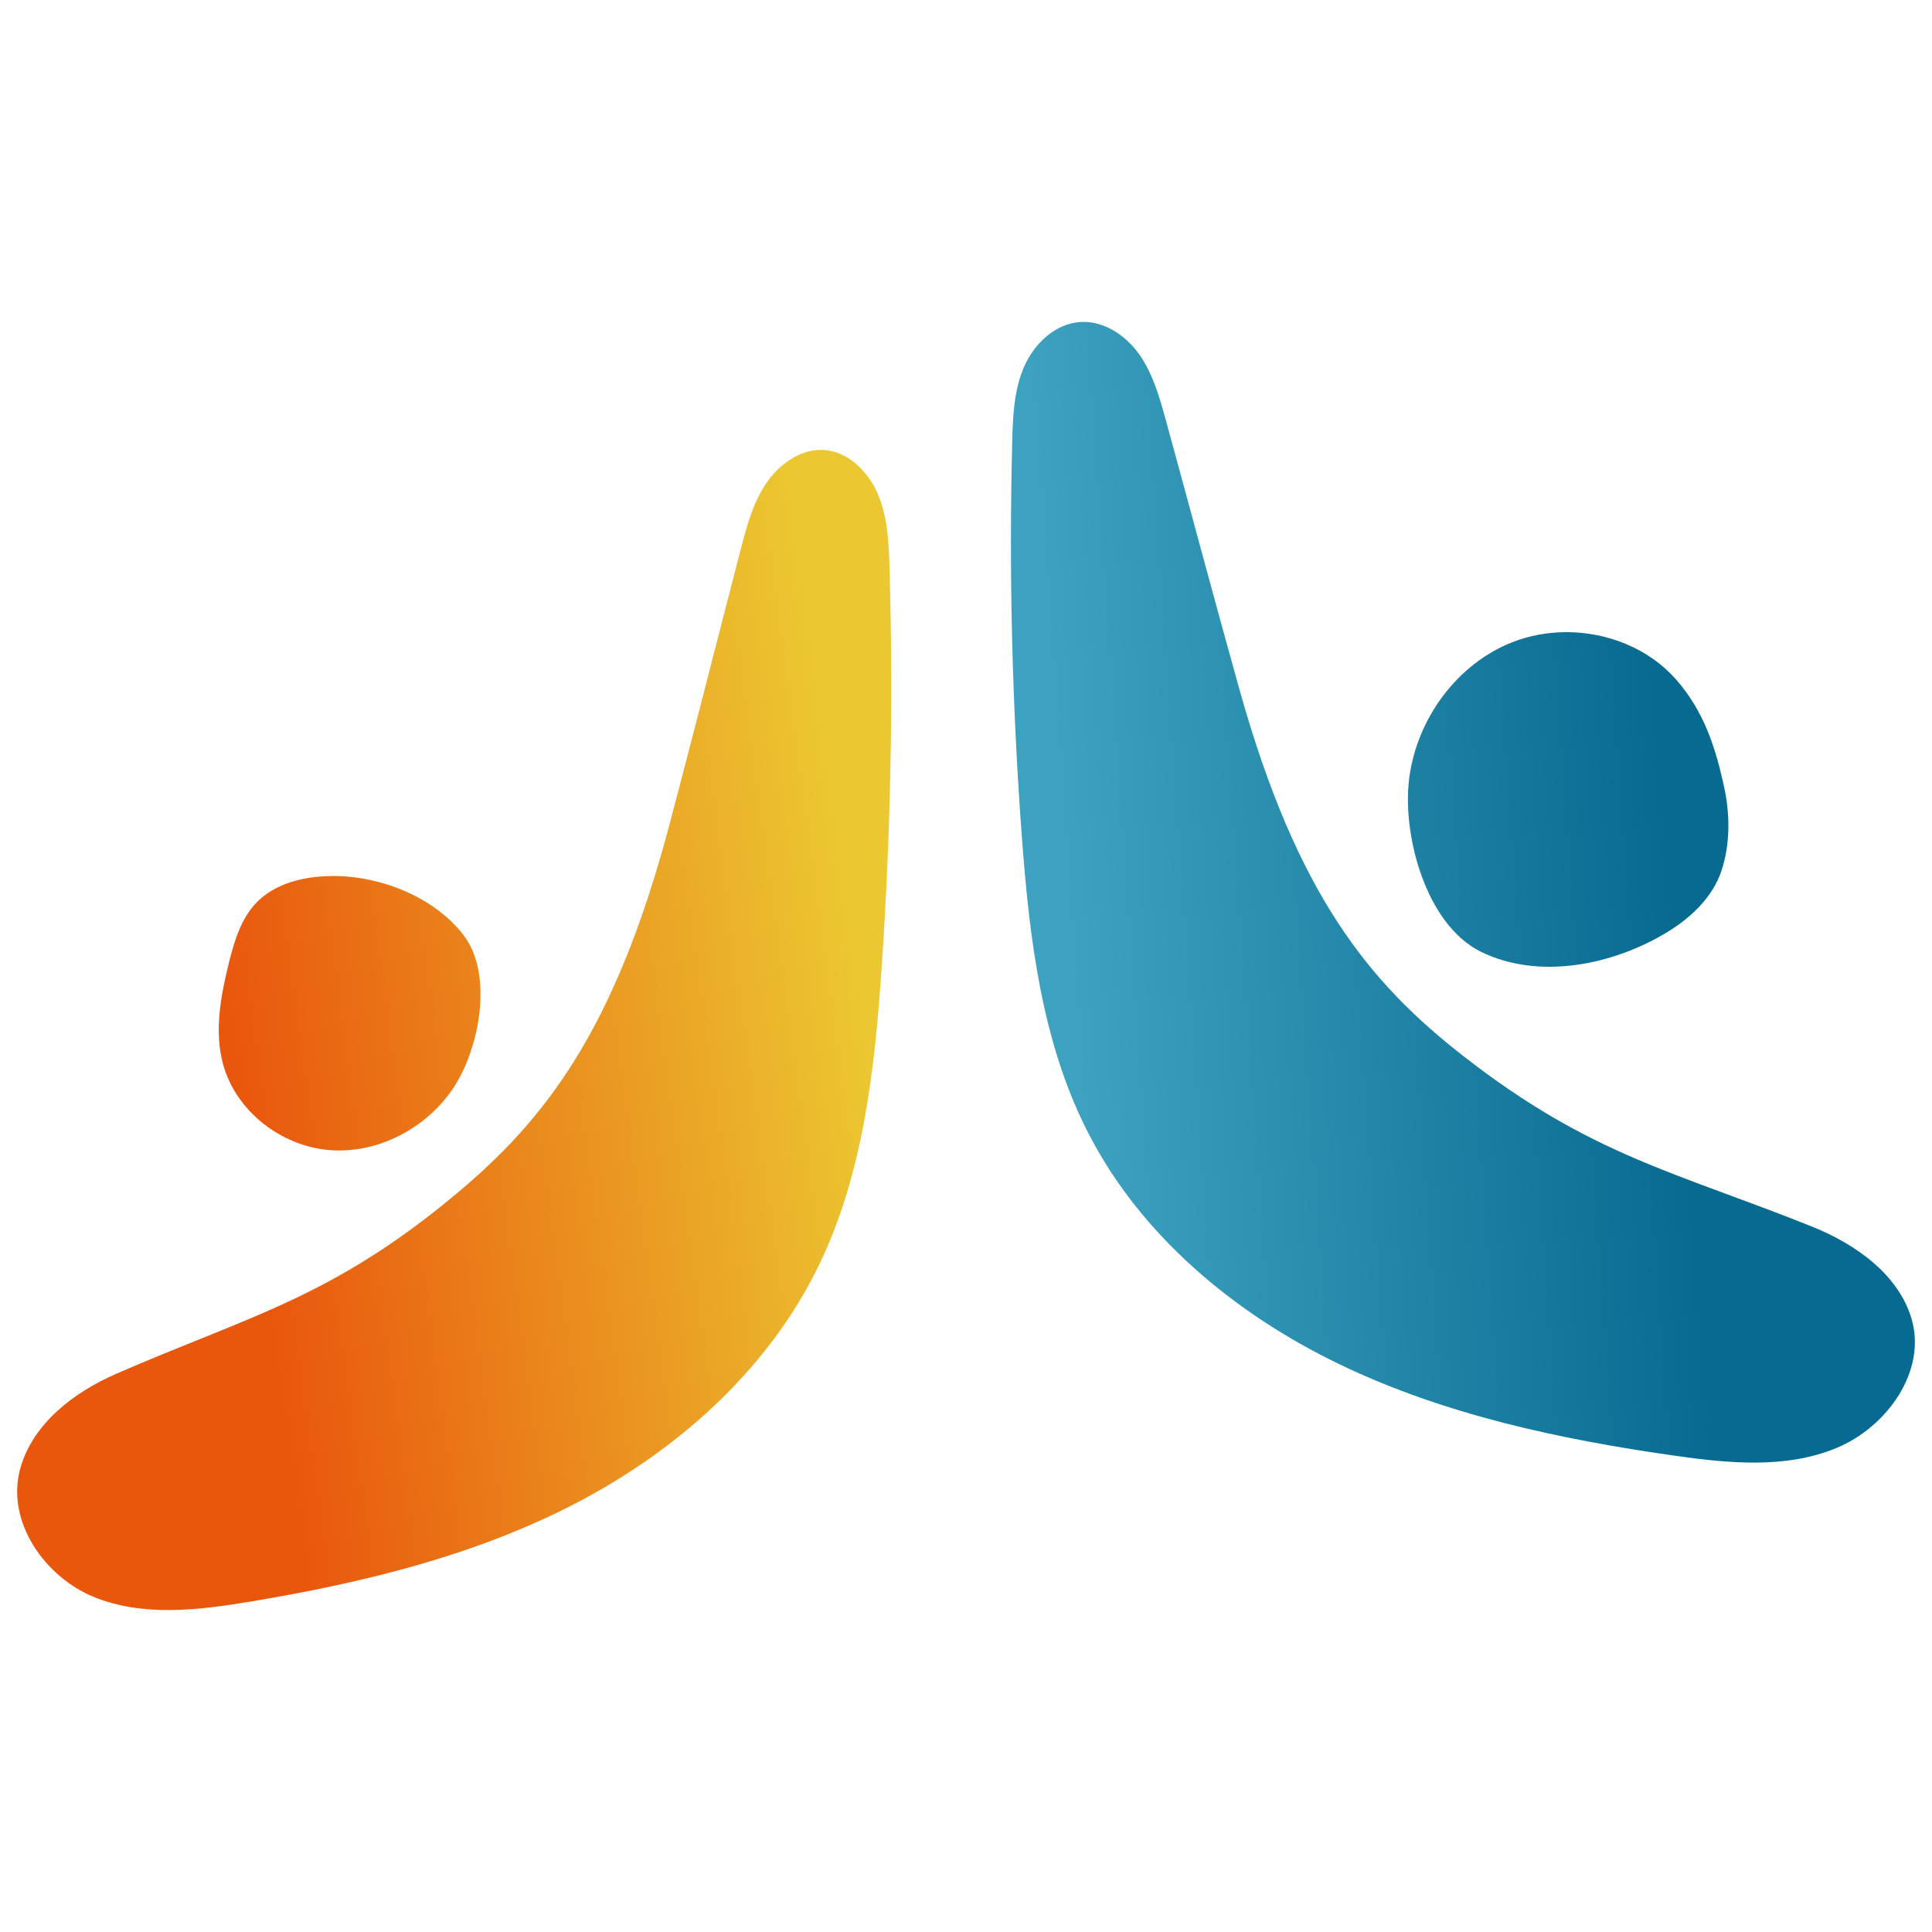
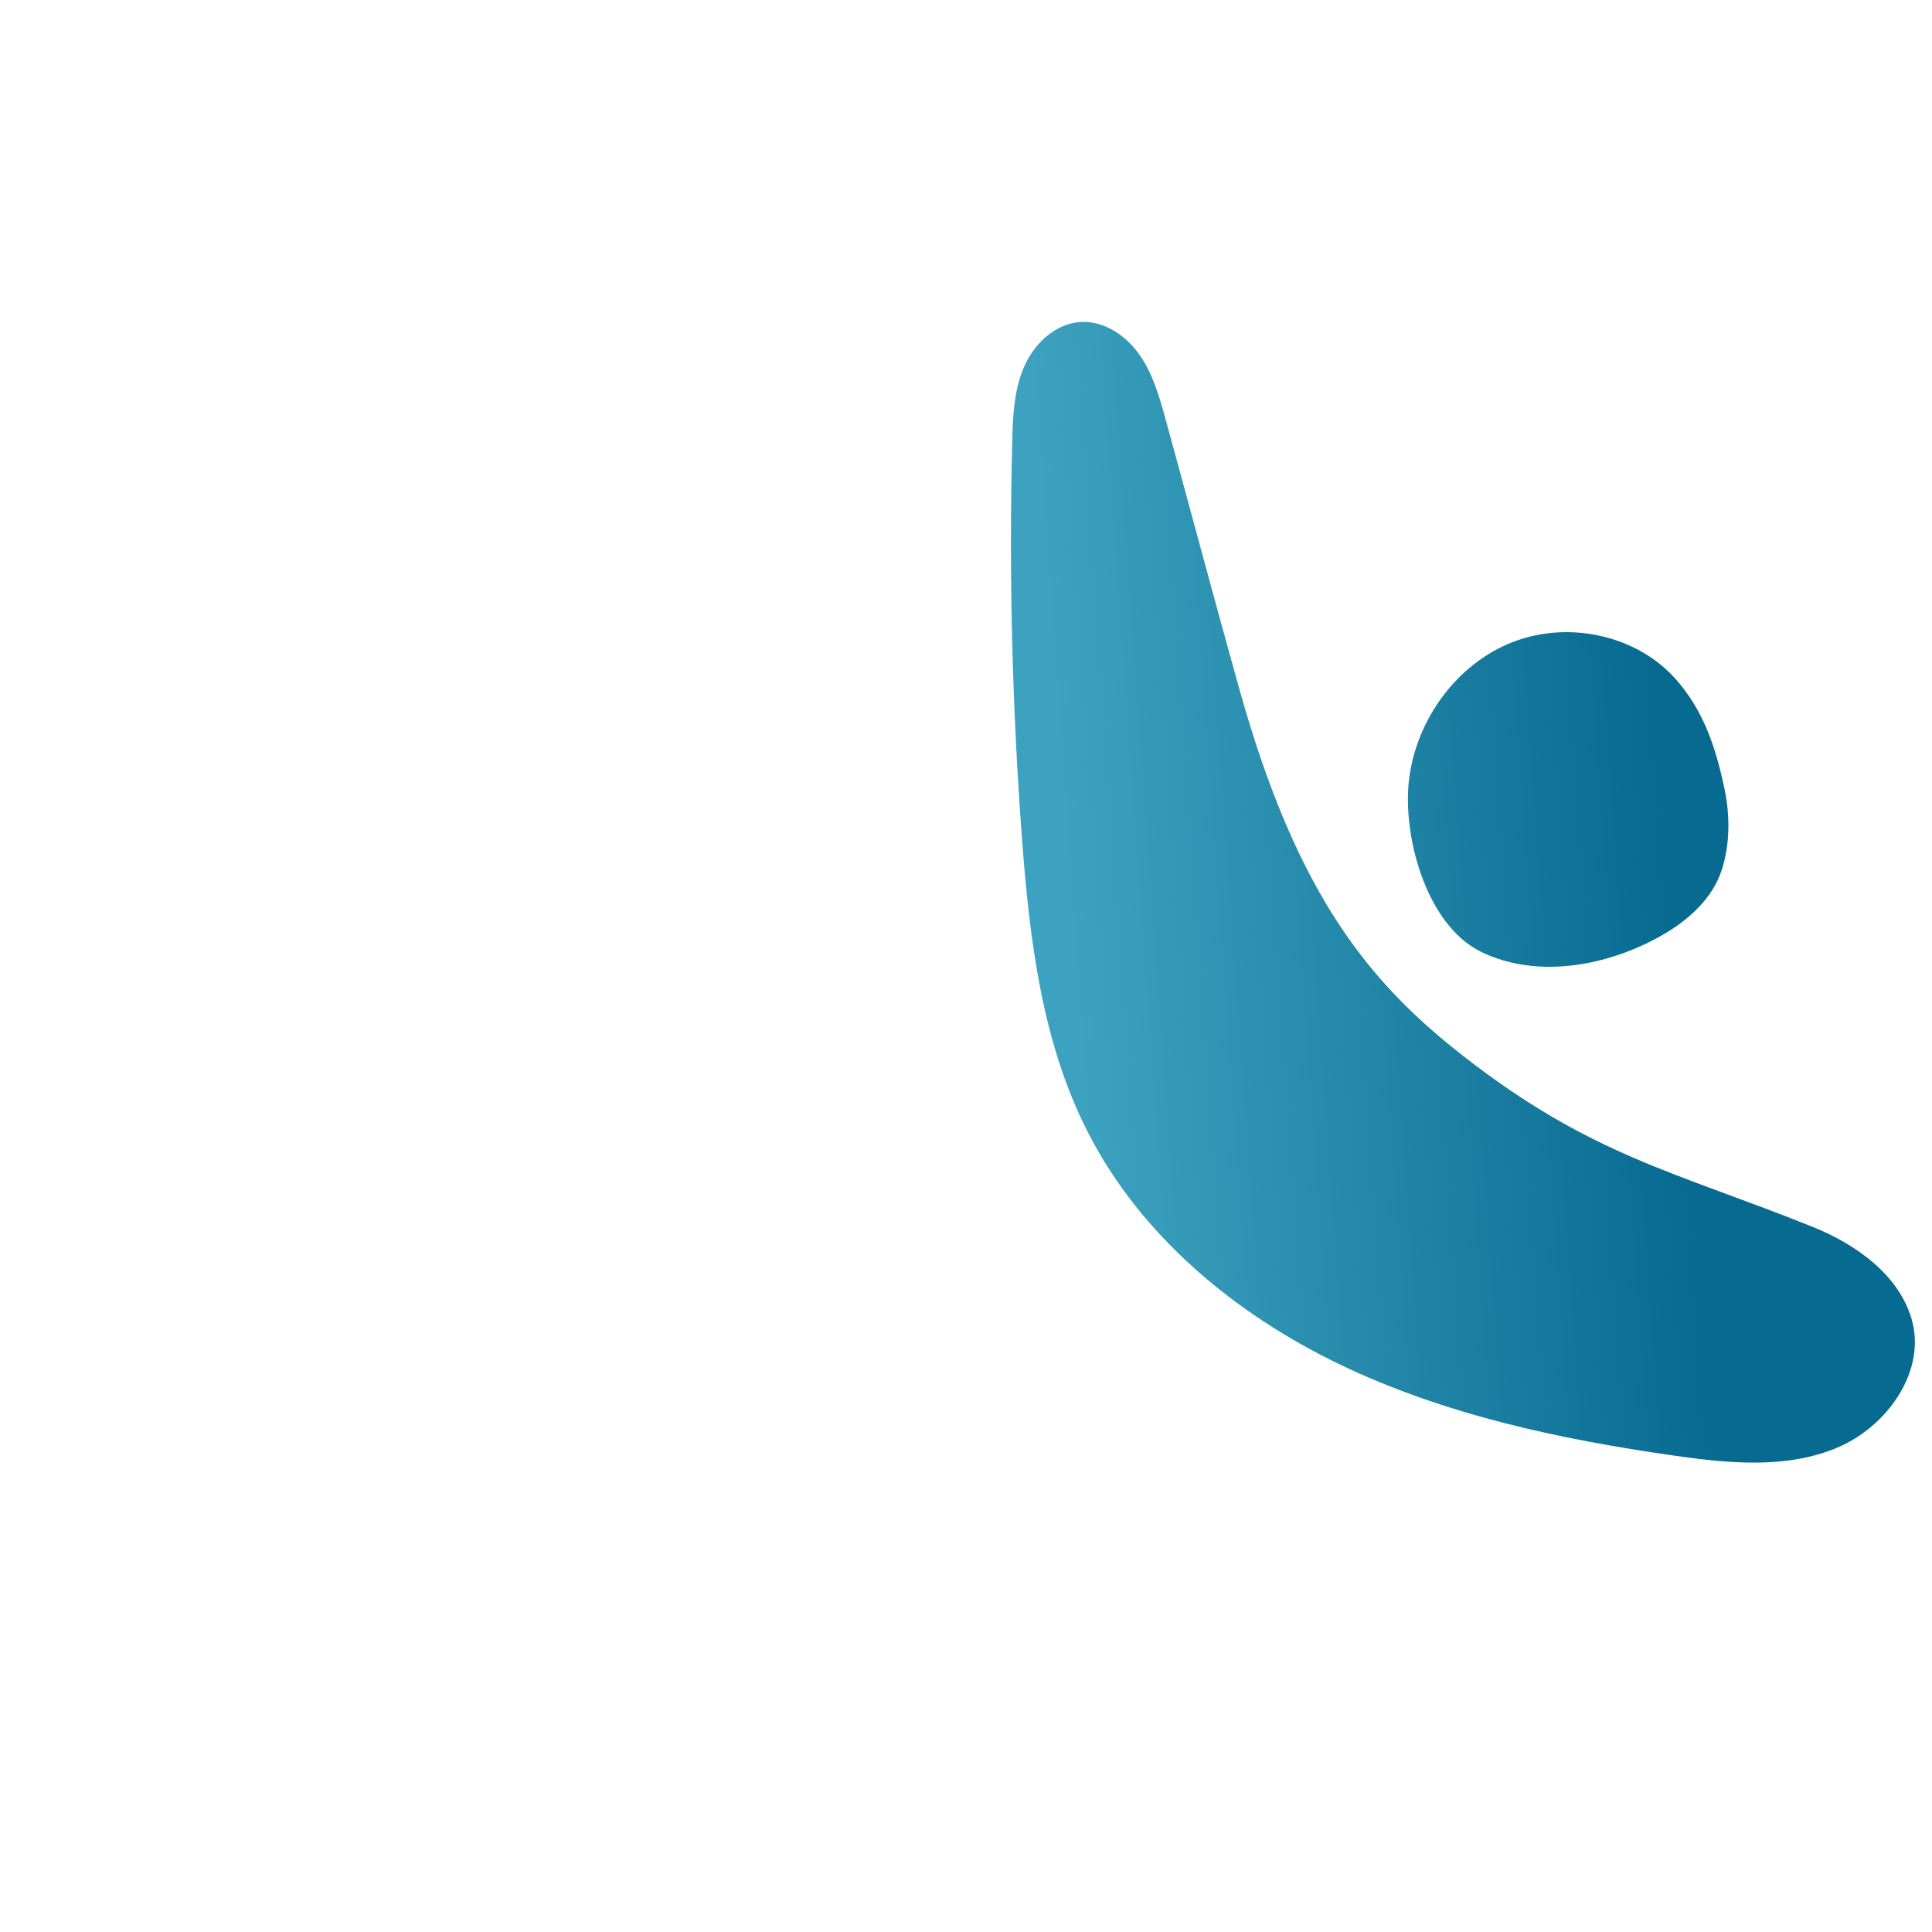
<svg xmlns="http://www.w3.org/2000/svg" xmlns:xlink="http://www.w3.org/1999/xlink" version="1.1" x="0px" y="0px" width="66px" height="66px" viewBox="0 0 66 66" enable-background="new 0 0 66 66" xml:space="preserve">
  <g id="레이어_2" display="none">
-     <rect display="inline" fill="#8FC2EF" width="66" height="66" />
-   </g>
+     </g>
  <g id="레이어_1">
    <g>
      <defs>
        <path id="SVGID_1_" d="M36.913,11c-0.867,0.052-1.592,0.745-1.934,1.542c-0.344,0.798-0.379,1.689-0.4,2.556     c-0.113,4.494-0.004,8.993,0.328,13.476c0.258,3.467,0.674,7.012,2.256,10.105c1.803,3.533,5.02,6.205,8.594,7.926     c3.576,1.721,7.508,2.561,11.434,3.121c1.854,0.264,3.807,0.457,5.535-0.256c1.73-0.711,3.105-2.629,2.574-4.422     c-0.449-1.516-1.916-2.549-3.383-3.139c-4.672-1.875-7.563-2.426-11.932-5.836c-3.197-2.496-5.678-5.482-7.646-12.529     c-0.854-3.057-1.672-6.123-2.51-9.183c-0.215-0.778-0.436-1.572-0.896-2.234c-0.441-0.633-1.152-1.131-1.918-1.131     C36.981,10.998,36.946,10.999,36.913,11" />
      </defs>
      <clipPath id="SVGID_2_">
        <use xlink:href="#SVGID_1_" overflow="visible" />
      </clipPath>
      <linearGradient id="SVGID_3_" gradientUnits="userSpaceOnUse" x1="-173.097" y1="181.249" x2="-172.096" y2="181.249" gradientTransform="matrix(20.54 -1.433 -1.433 -20.54 3851.65 3506.382)">
        <stop offset="0" style="stop-color:#3DA2BF" />
        <stop offset="1" style="stop-color:#076A91" />
      </linearGradient>
      <polygon clip-path="url(#SVGID_2_)" fill="url(#SVGID_3_)" points="31.745,11.188 65.679,8.82 68.552,49.994 34.616,52.361   " />
    </g>
    <g>
      <defs>
        <path id="SVGID_4_" d="M51.663,21.938c-1.893,0.746-3.258,2.618-3.521,4.636c-0.254,1.924,0.559,5.014,2.453,5.942     c1.979,0.968,4.488,0.453,6.332-0.655c0.826-0.498,1.578-1.203,1.883-2.121c0.297-0.9,0.293-1.908,0.092-2.835     c-0.301-1.399-0.703-2.62-1.648-3.696c-0.93-1.054-2.336-1.614-3.742-1.614C52.88,21.596,52.251,21.708,51.663,21.938" />
      </defs>
      <clipPath id="SVGID_5_">
        <use xlink:href="#SVGID_4_" overflow="visible" />
      </clipPath>
      <linearGradient id="SVGID_6_" gradientUnits="userSpaceOnUse" x1="-173.083" y1="181.244" x2="-172.083" y2="181.244" gradientTransform="matrix(20.462 -1.428 -1.428 -20.462 3836.78 3490.37)">
        <stop offset="0" style="stop-color:#3DA2BF" />
        <stop offset="1" style="stop-color:#076A91" />
      </linearGradient>
      <polygon clip-path="url(#SVGID_5_)" fill="url(#SVGID_6_)" points="47.063,21.653 59.054,20.816 59.933,33.427 47.942,34.264       " />
    </g>
    <g>
      <defs>
        <path id="SVGID_7_" d="M26.152,16.544c-0.445,0.674-0.654,1.477-0.859,2.264c-0.802,3.093-1.586,6.194-2.402,9.283     c-1.881,7.127-4.277,10.178-7.371,12.748c-4.225,3.512-7.029,4.121-11.555,6.094c-1.421,0.619-2.84,1.688-3.27,3.223     c-0.509,1.813,0.834,3.717,2.514,4.4c1.682,0.684,3.577,0.453,5.372,0.152c3.809-0.637,7.622-1.555,11.083-3.352     c3.462-1.799,6.573-4.547,8.311-8.135c1.521-3.143,1.91-6.717,2.146-10.209c0.307-4.516,0.396-9.044,0.268-13.562     c-0.024-0.873-0.063-1.769-0.397-2.564c-0.337-0.796-1.041-1.481-1.882-1.516c-0.023-0.001-0.047-0.001-0.07-0.001     C27.285,15.371,26.584,15.891,26.152,16.544" />
      </defs>
      <clipPath id="SVGID_8_">
        <use xlink:href="#SVGID_7_" overflow="visible" />
      </clipPath>
      <linearGradient id="SVGID_9_" gradientUnits="userSpaceOnUse" x1="-173.233" y1="181.041" x2="-172.233" y2="181.041" gradientTransform="matrix(21.078 -2.981 -2.981 -21.078 4199.239 3335.979)">
        <stop offset="0" style="stop-color:#E9570D" />
        <stop offset="1" style="stop-color:#EBC731" />
      </linearGradient>
-       <polygon clip-path="url(#SVGID_8_)" fill="url(#SVGID_9_)" points="-5.342,16.152 29.922,11.166 36.044,54.457 0.78,59.445   " />
    </g>
    <g>
      <defs>
-         <path id="SVGID_10_" d="M10.912,29.945c-0.783,0.067-1.587,0.314-2.138,0.876c-0.541,0.552-0.771,1.33-0.957,2.079     c-0.28,1.133-0.503,2.33-0.197,3.455c0.437,1.6,1.981,2.799,3.634,2.934c1.652,0.133,3.321-0.748,4.238-2.129     c0.874-1.316,1.388-3.869,0.334-5.226c-1.004-1.295-2.817-2.009-4.452-2.009C11.217,29.926,11.063,29.933,10.912,29.945" />
-       </defs>
+         </defs>
      <clipPath id="SVGID_11_">
        <use xlink:href="#SVGID_10_" overflow="visible" />
      </clipPath>
      <linearGradient id="SVGID_12_" gradientUnits="userSpaceOnUse" x1="-173.233" y1="181.026" x2="-172.234" y2="181.026" gradientTransform="matrix(21.078 -2.981 -2.981 -21.078 4199.036 3334.604)">
        <stop offset="0" style="stop-color:#E9570D" />
        <stop offset="1" style="stop-color:#EBC731" />
      </linearGradient>
-       <polygon clip-path="url(#SVGID_11_)" fill="url(#SVGID_12_)" points="5.997,30.111 16.692,28.6 18.196,39.234 7.501,40.748   " />
    </g>
  </g>
</svg>